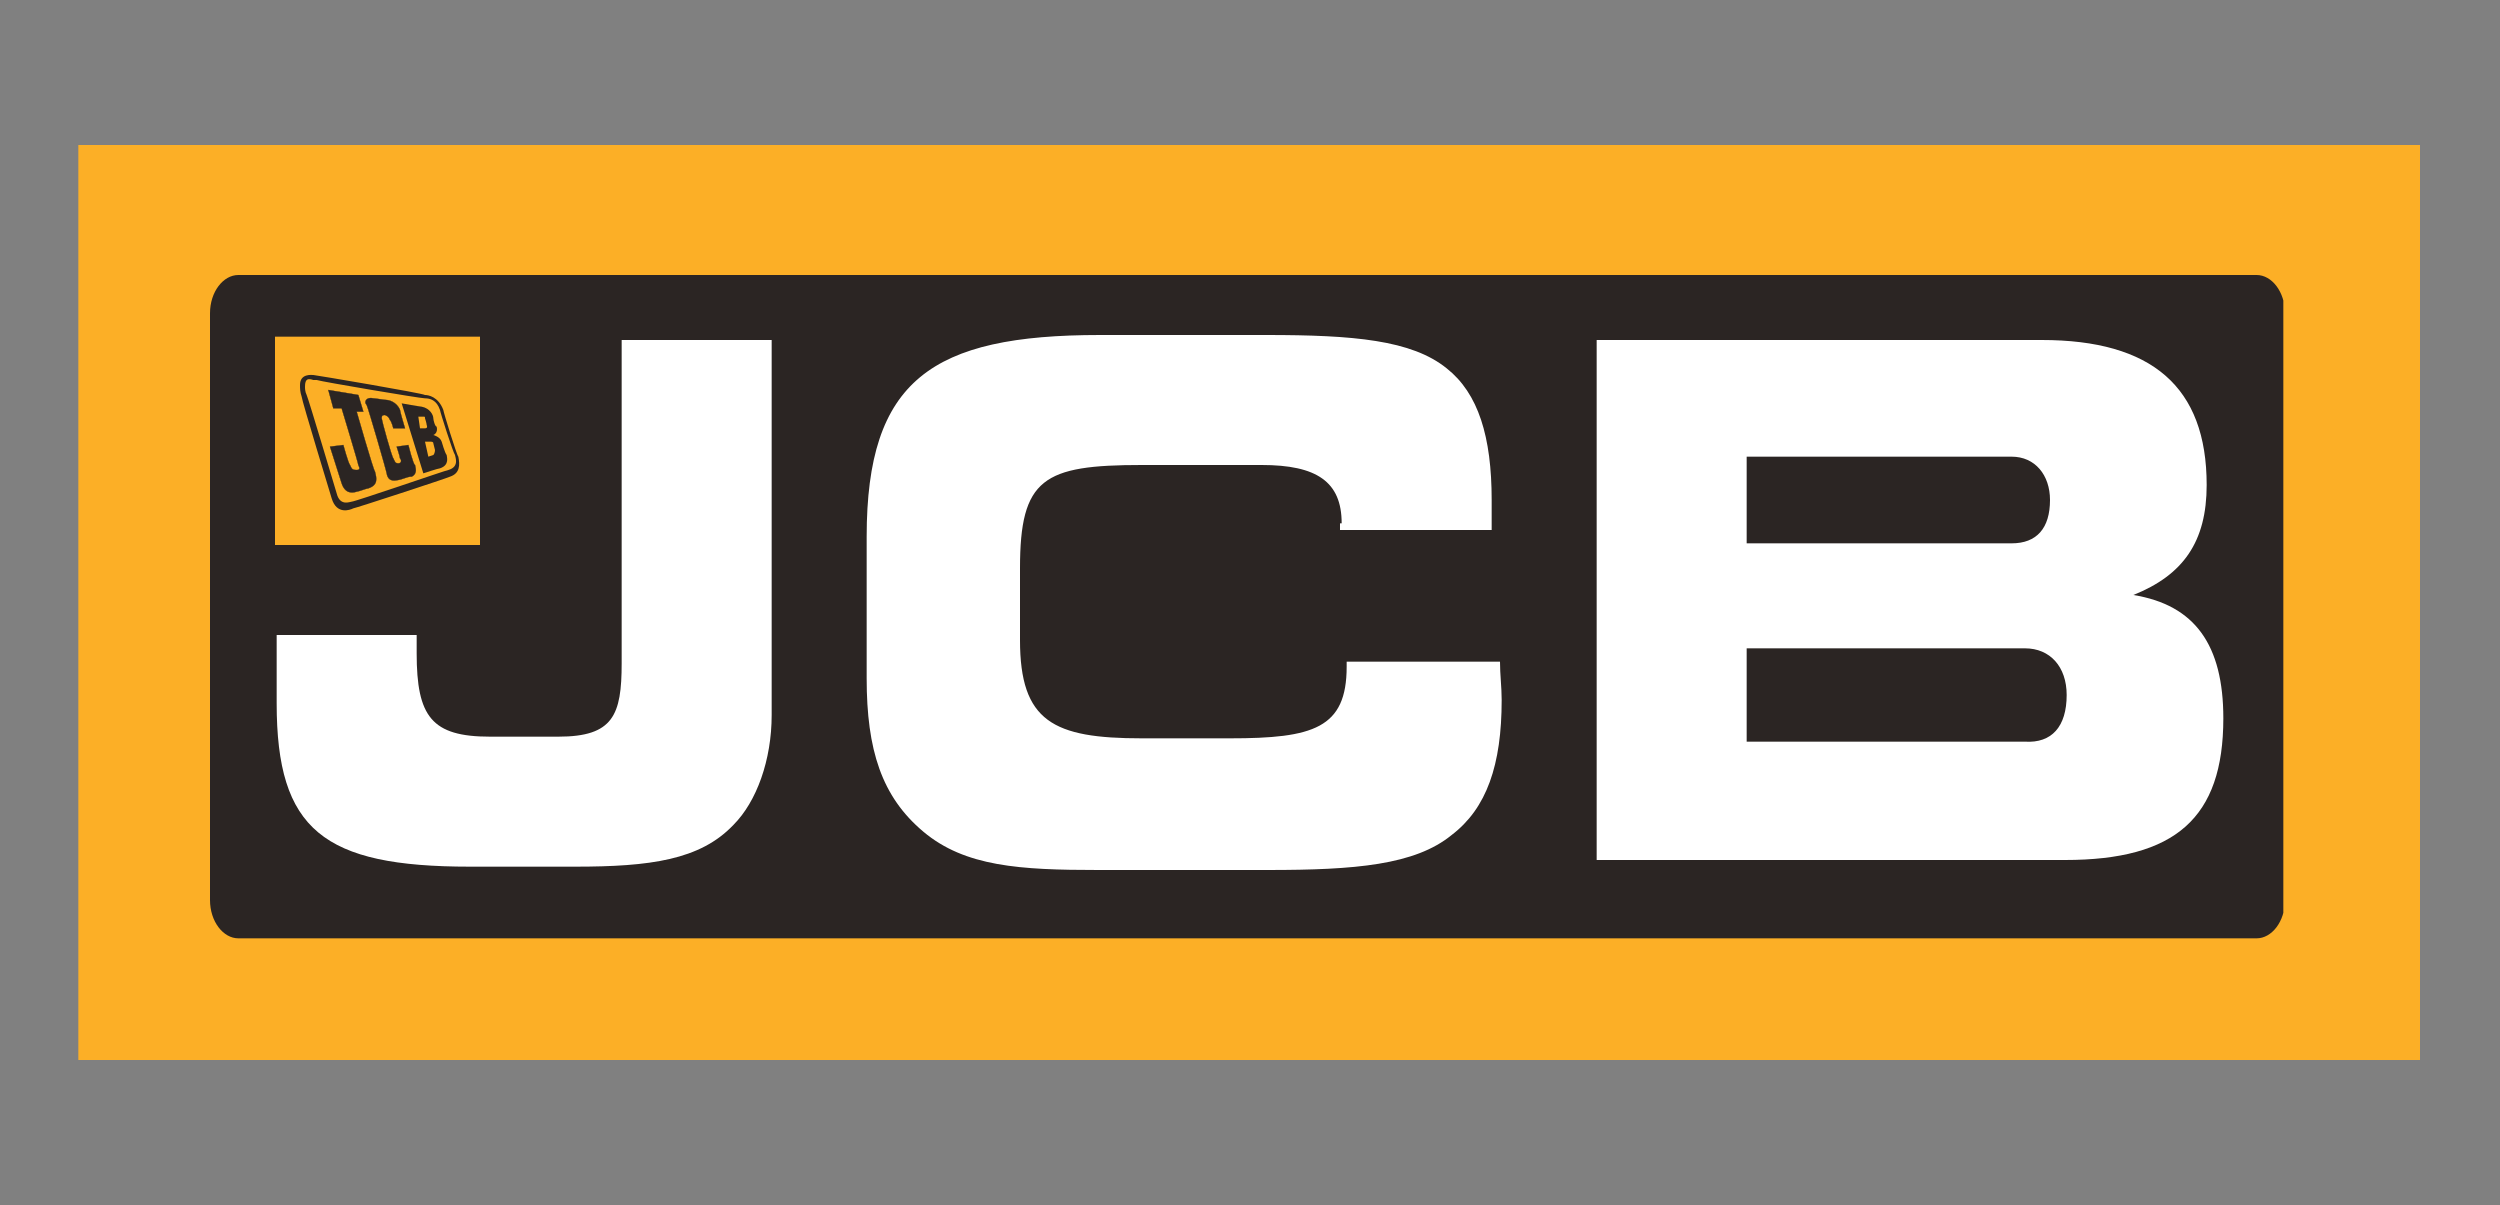
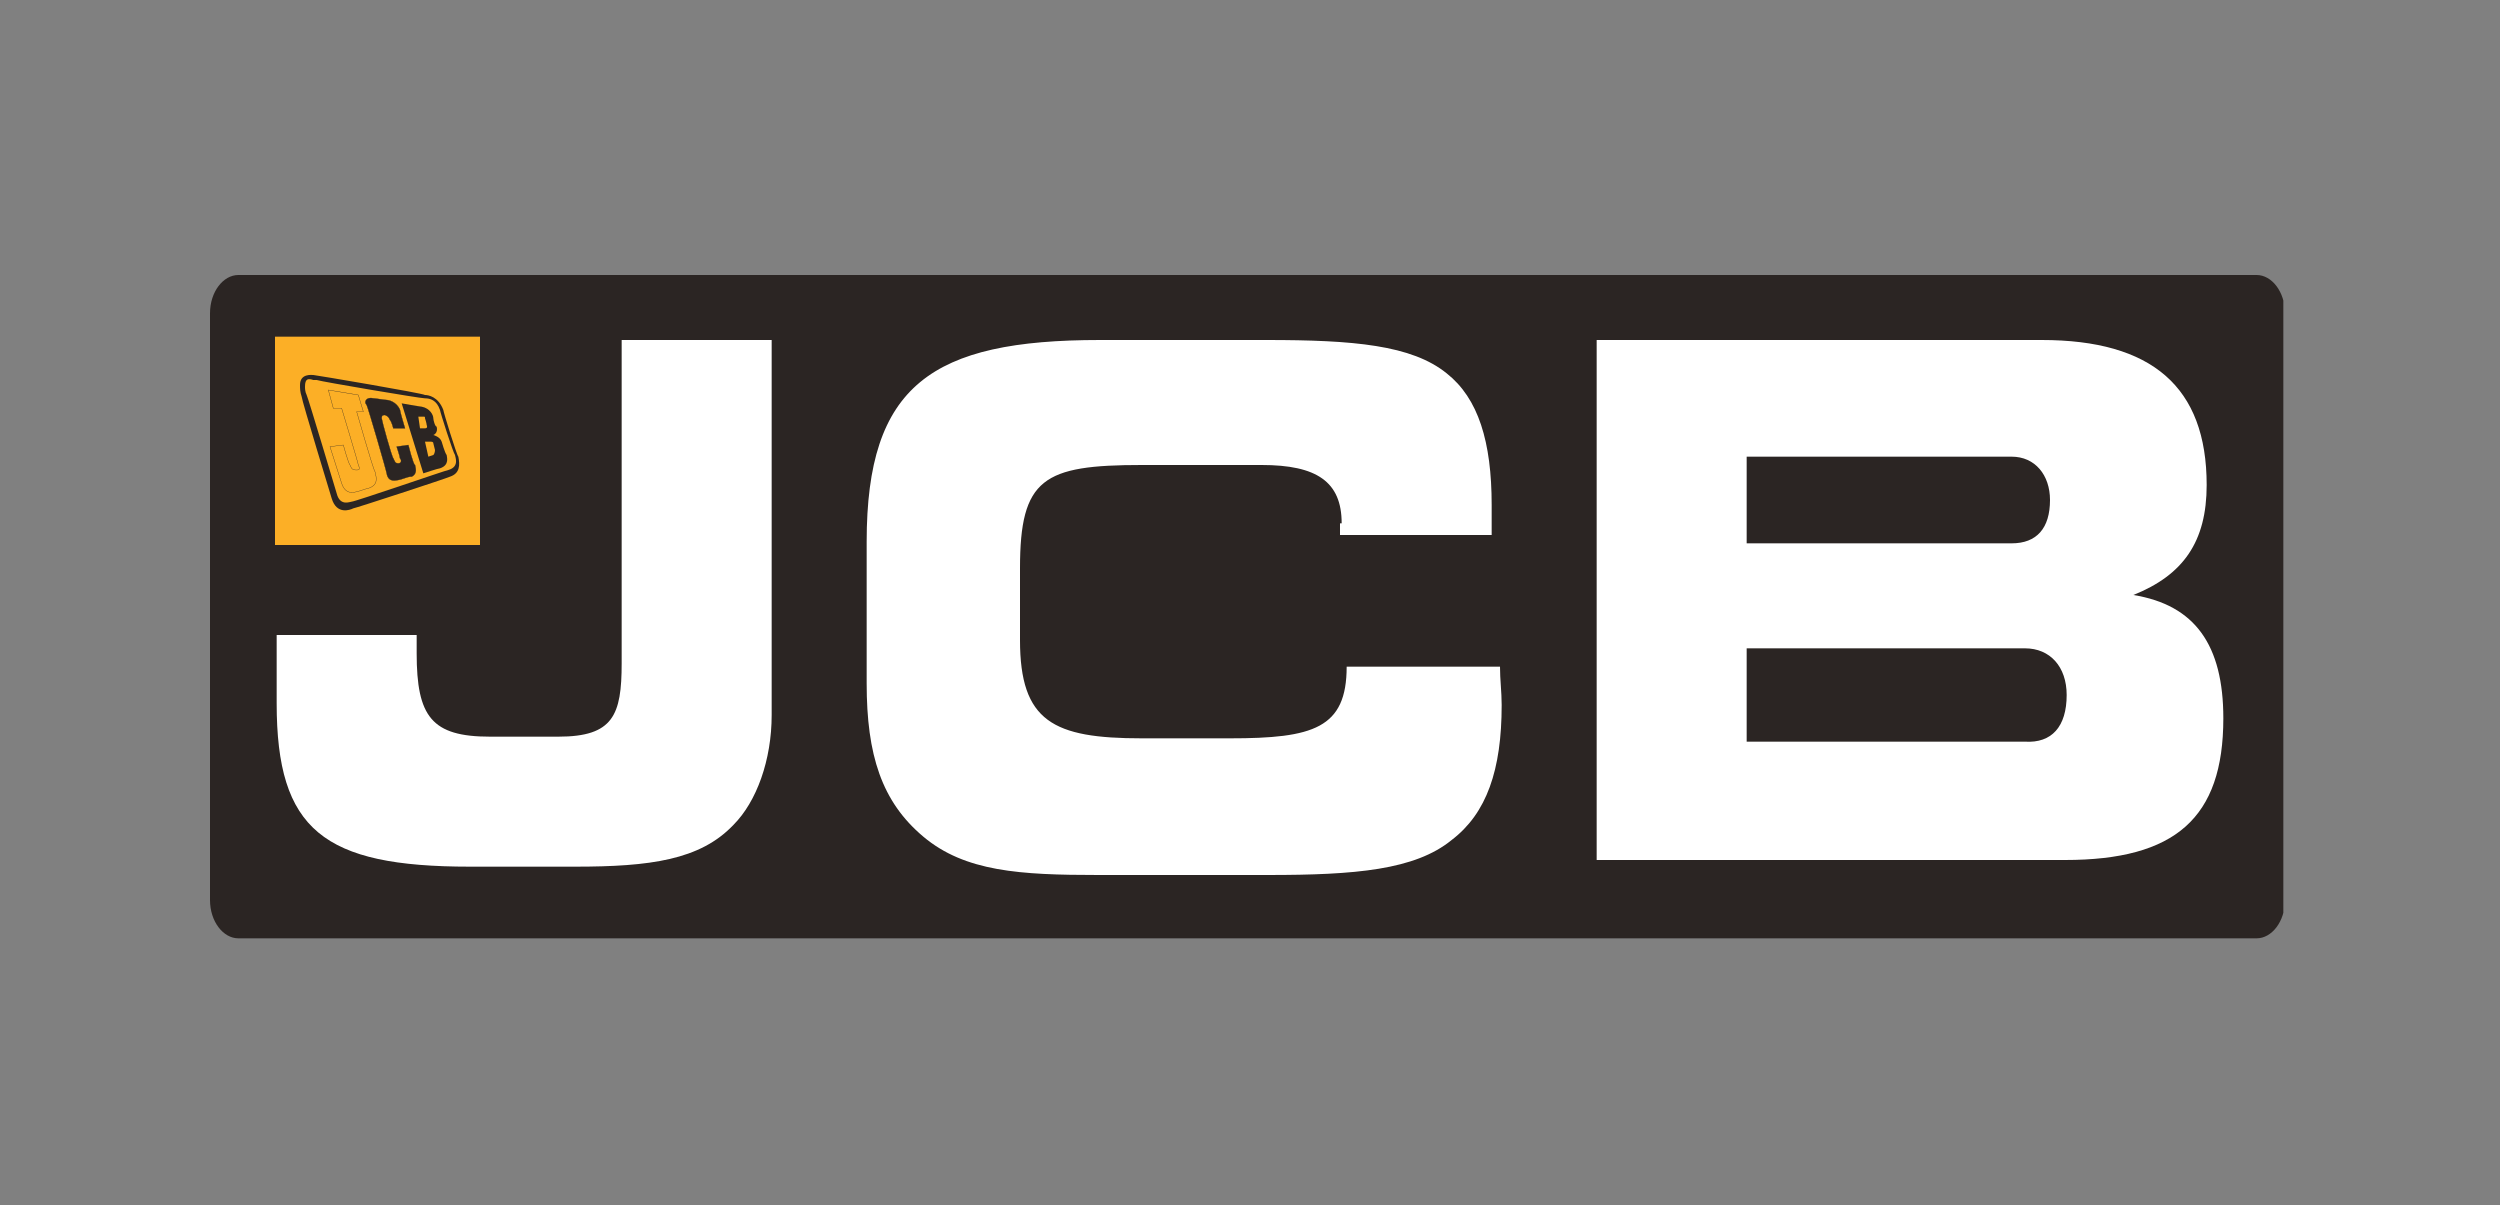
<svg xmlns="http://www.w3.org/2000/svg" xmlns:xlink="http://www.w3.org/1999/xlink" version="1.1" id="Layer_1" x="0px" y="0px" viewBox="0 0 150 72.3" style="enable-background:new 0 0 150 72.3;" xml:space="preserve">
  <rect x="0" y="0" width="150" height="72.3" fill="#808080" stroke="none" />
  <style type="text/css">
	.st0{fill:#FCAF26;}
	.st1{clip-path:url(#SVGID_00000008136866822749548060000001231983017135835033_);fill:#2B2523;}
	.st2{fill:#263989;}
	.st3{fill:#FFFFFF;}
	.st4{fill-rule:evenodd;clip-rule:evenodd;fill:#2B2523;}
	.st5{fill:#2B2523;}
	.st6{fill:none;stroke:#2B2523;stroke-width:1.838428e-02;stroke-miterlimit:3.864;}
</style>
  <g>
-     <rect x="4.7" y="8.7" class="st0" width="140.5" height="54.9" />
    <g>
      <g>
        <defs>
          <rect id="SVGID_1_" x="12.6" y="16.5" width="124.4" height="39.8" />
        </defs>
        <clipPath id="SVGID_00000152245774847121030260000000394331964535121078_">
          <use xlink:href="#SVGID_1_" style="overflow:visible;" />
        </clipPath>
        <path style="clip-path:url(#SVGID_00000152245774847121030260000000394331964535121078_);fill:#2B2523;" d="M137.1,54     c0,1.3-0.8,2.3-1.7,2.3H14.3c-0.9,0-1.7-1-1.7-2.3V18.8c0-1.3,0.8-2.3,1.7-2.3h121.1c0.9,0,1.7,1,1.7,2.3V54z" />
      </g>
      <g>
        <path class="st2" d="M124,41.5c0,0.1,0,0.1,0,0.2c0,0,0,0,0,0C124,41.7,124,41.6,124,41.5" />
        <path class="st3" d="M44,49.5c-2,2.1-5,2.5-9.5,2.5h-6.3c-8.8,0-11.6-2.2-11.6-9.8v-4.1H25c0,0.4,0,0.8,0,1.1c0,3.8,0.9,5,4.4,5     h4.1c3.3,0,3.8-1.3,3.8-4.4V20.4h9v22.5C46.3,45.6,45.4,48.1,44,49.5" />
-         <path class="st3" d="M80.5,31.4c0-2.5-1.5-3.5-4.8-3.5h-7.2c-5.9,0-7.3,0.8-7.3,6.2v4.3c0,4.9,2,5.9,7.3,5.9h5.3c5,0,7-0.6,7-4.3     v-0.3h9.2c0,0.8,0.1,1.5,0.1,2.3c0,3.9-0.9,6.5-3,8.1c-2.2,1.8-5.8,2.1-11,2.1H65.9c-4.7,0-8-0.2-10.5-2.3     c-2.5-2.1-3.4-4.9-3.4-9.2v-8.5c0-9.4,3.9-12.1,14-12.1H76c5.2,0,8.7,0.3,10.8,2c1.9,1.5,2.7,4.1,2.7,7.9c0,0.6,0,1.2,0,1.8h-9.1     V31.4z" />
+         <path class="st3" d="M80.5,31.4c0-2.5-1.5-3.5-4.8-3.5h-7.2c-5.9,0-7.3,0.8-7.3,6.2v4.3c0,4.9,2,5.9,7.3,5.9h5.3c5,0,7-0.6,7-4.3     h9.2c0,0.8,0.1,1.5,0.1,2.3c0,3.9-0.9,6.5-3,8.1c-2.2,1.8-5.8,2.1-11,2.1H65.9c-4.7,0-8-0.2-10.5-2.3     c-2.5-2.1-3.4-4.9-3.4-9.2v-8.5c0-9.4,3.9-12.1,14-12.1H76c5.2,0,8.7,0.3,10.8,2c1.9,1.5,2.7,4.1,2.7,7.9c0,0.6,0,1.2,0,1.8h-9.1     V31.4z" />
        <path class="st3" d="M95.8,51.7V20.4h26.7c6.6,0,9.9,2.8,9.9,8.7c0,3.4-1.4,5.4-4.4,6.6c3.7,0.6,5.4,3,5.4,7.4     c0,6-2.9,8.5-9.5,8.5H95.8z M123,30c0-1.5-0.9-2.6-2.3-2.6h-15.9v5.2h15.9C122.2,32.6,123,31.7,123,30 M124,41.7     c0-1.7-1-2.8-2.5-2.8h-16.7v5.6h16.7C123.1,44.6,124,43.6,124,41.7" />
        <rect x="16.5" y="20.2" class="st0" width="12.3" height="12.5" />
        <path class="st4" d="M25.5,26.5c0,0,0.2,0,0.3,0c0.1,0,0.2,0,0.2,0.1c0,0,0.1,0.4,0.1,0.4c0,0,0,0.2-0.1,0.3c0,0-0.3,0.1-0.3,0.1     L25.5,26.5z M25.1,25c0,0,0.3,0,0.3,0c0.1,0,0.1,0,0.1,0.1c0,0,0.1,0.3,0.1,0.4c0,0,0.1,0.2-0.1,0.2c0,0-0.3,0-0.3,0L25.1,25z      M24.1,24.2c0,0,1.1,0.2,1.2,0.2c0.5,0.1,0.7,0.5,0.7,0.7c0,0.1,0.1,0.5,0.2,0.5c0.1,0.4-0.2,0.5-0.2,0.5s0.4,0.1,0.5,0.4     c0,0,0.2,0.7,0.3,0.8c0,0.1,0.2,0.6-0.4,0.8c-0.1,0-1,0.3-1,0.3L24.1,24.2z" />
-         <path class="st5" d="M19.7,23.4l1.8,0.3l0.3,1l-0.4,0c0,0,1,3.5,1.1,3.6c0.1,0.4,0.2,0.8-0.4,1c-0.1,0-0.6,0.2-0.7,0.2     c-0.3,0.1-0.7,0.1-0.9-0.5l-0.7-2.2l0.8-0.1c0,0,0.3,1.1,0.4,1.2c0.1,0.2,0.1,0.3,0.4,0.3c0.2,0,0.2-0.1,0.1-0.3     c0-0.1-1-3.4-1-3.4l-0.5,0L19.7,23.4z" />
        <path class="st6" d="M19.7,23.4l1.8,0.3l0.3,1l-0.4,0c0,0,1,3.5,1.1,3.6c0.1,0.4,0.2,0.8-0.4,1c-0.1,0-0.6,0.2-0.7,0.2     c-0.3,0.1-0.7,0.1-0.9-0.5l-0.7-2.2l0.8-0.1c0,0,0.3,1.1,0.4,1.2c0.1,0.2,0.1,0.3,0.4,0.3c0.2,0,0.2-0.1,0.1-0.3     c0-0.1-1-3.4-1-3.4l-0.5,0L19.7,23.4z" />
        <path class="st5" d="M22.4,23.9c0.1,0,0.7,0.1,0.8,0.1c0.1,0,0.6,0.1,0.8,0.6c0,0.1,0.3,1.1,0.3,1.1l-0.7,0c0,0-0.1-0.4-0.2-0.5     c-0.1-0.2-0.1-0.2-0.3-0.3c-0.2,0-0.2,0.1-0.2,0.2c0,0.1,0.6,2.3,0.7,2.4c0.1,0.2,0.1,0.3,0.3,0.3c0.2,0,0.2-0.2,0.1-0.3     c0-0.1-0.2-0.7-0.2-0.7l0.7-0.1c0,0,0.3,1.2,0.4,1.2c0,0.1,0.2,0.5-0.2,0.7c-0.1,0-0.1,0-0.1,0c-0.1,0-0.6,0.2-0.7,0.2     c-0.1,0-0.6,0.2-0.7-0.4c0-0.1-1.1-3.9-1.2-4.1C21.8,24.1,22,23.8,22.4,23.9" />
        <path class="st6" d="M22.4,23.9c0.1,0,0.7,0.1,0.8,0.1c0.1,0,0.6,0.1,0.8,0.6c0,0.1,0.3,1.1,0.3,1.1l-0.7,0c0,0-0.1-0.4-0.2-0.5     c-0.1-0.2-0.1-0.2-0.3-0.3c-0.2,0-0.2,0.1-0.2,0.2c0,0.1,0.6,2.3,0.7,2.4c0.1,0.2,0.1,0.3,0.3,0.3c0.2,0,0.2-0.2,0.1-0.3     c0-0.1-0.2-0.7-0.2-0.7l0.7-0.1c0,0,0.3,1.2,0.4,1.2c0,0.1,0.2,0.5-0.2,0.7c-0.1,0-0.1,0-0.1,0c-0.1,0-0.6,0.2-0.7,0.2     c-0.1,0-0.6,0.2-0.7-0.4c0-0.1-1.1-3.9-1.2-4.1C21.8,24.1,22,23.8,22.4,23.9z" />
        <path class="st4" d="M19,22.8c0.3,0.1,6.2,1.1,6.5,1.1c0.3,0,0.7,0.1,0.9,0.7c0,0.1,0.8,2.6,0.9,2.7c0,0.1,0.3,0.7-0.4,0.9     c-0.1,0-5.6,1.9-5.8,1.9c-0.1,0-0.7,0.3-0.9-0.5c0,0-1.7-5.7-1.8-5.9c-0.1-0.2-0.1-0.4-0.1-0.5c0-0.5,0.2-0.5,0.5-0.4     C18.8,22.8,18.9,22.8,19,22.8 M18.8,22.5c0.1,0,6.6,1.1,6.7,1.2c0.2,0,0.8,0.1,1.1,0.9c0,0.1,0.8,2.7,0.9,2.8     c0.1,0.5,0.1,1-0.5,1.2c-0.2,0.1-5.7,1.9-5.8,1.9c-0.2,0.1-1,0.4-1.3-0.6c0,0-1.8-5.9-1.8-6.1C18,23.5,18,23.3,18,23.1     C18,22.4,18.7,22.5,18.8,22.5" />
      </g>
    </g>
  </g>
</svg>